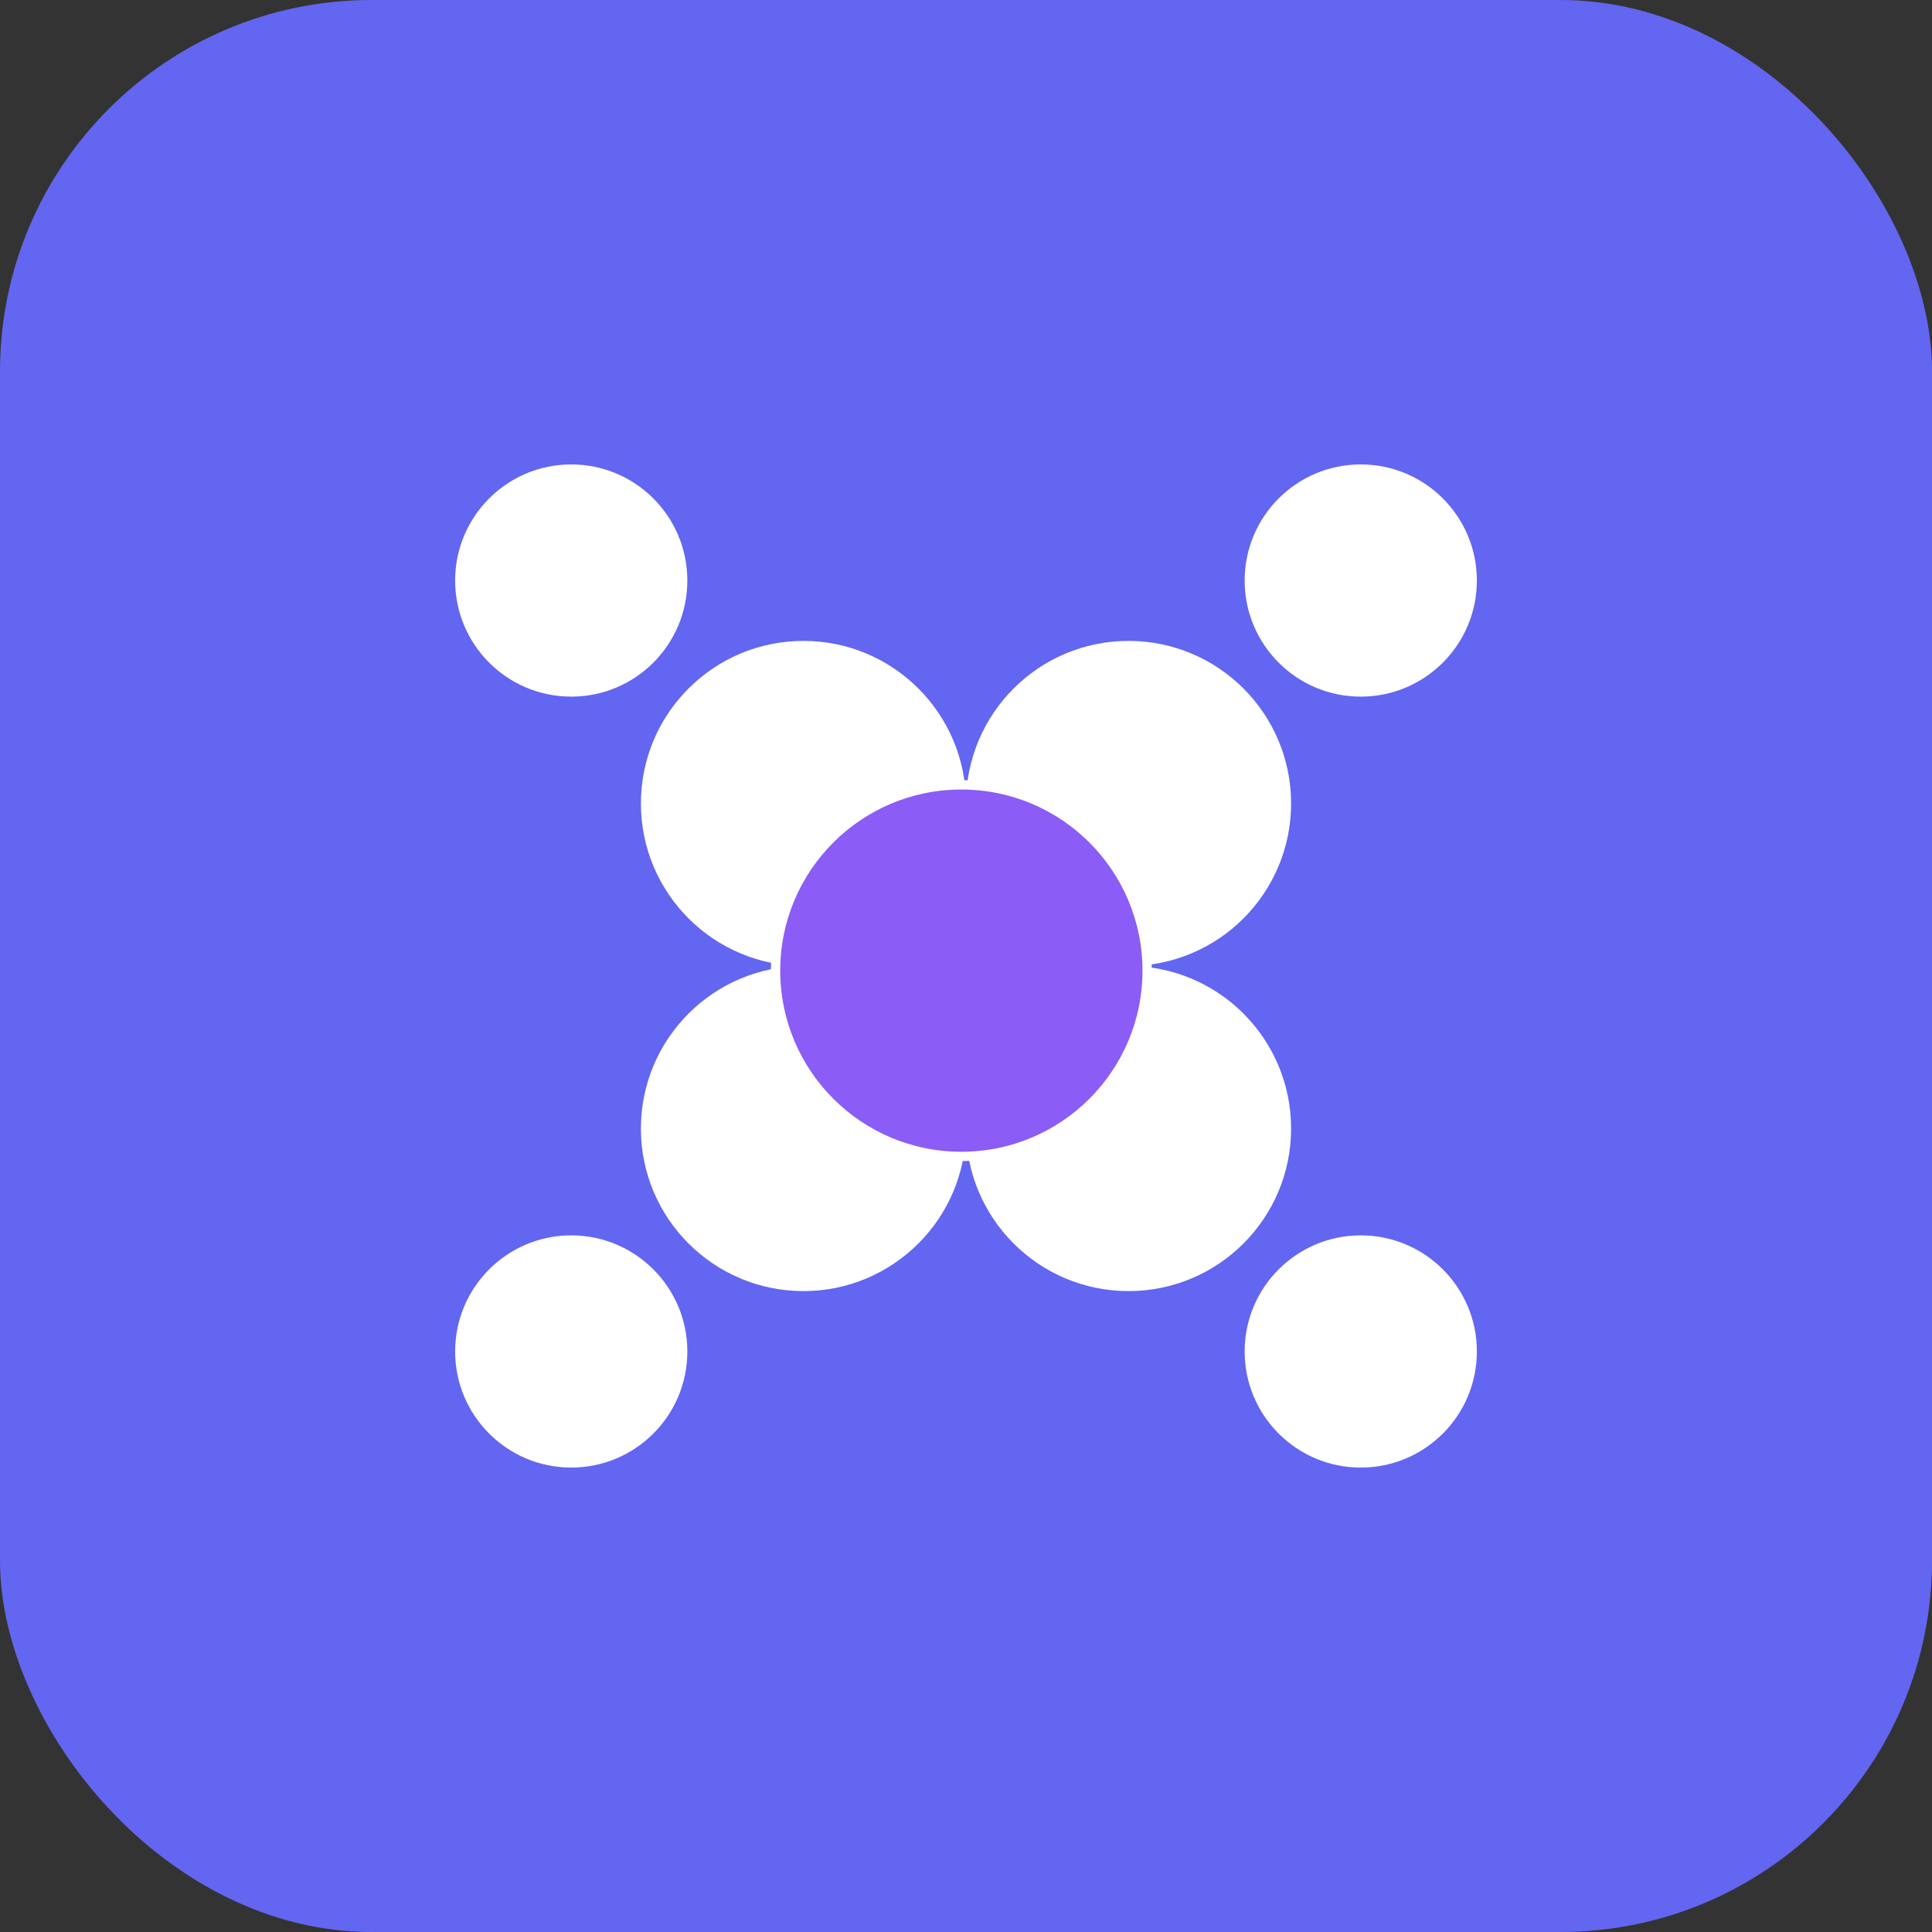
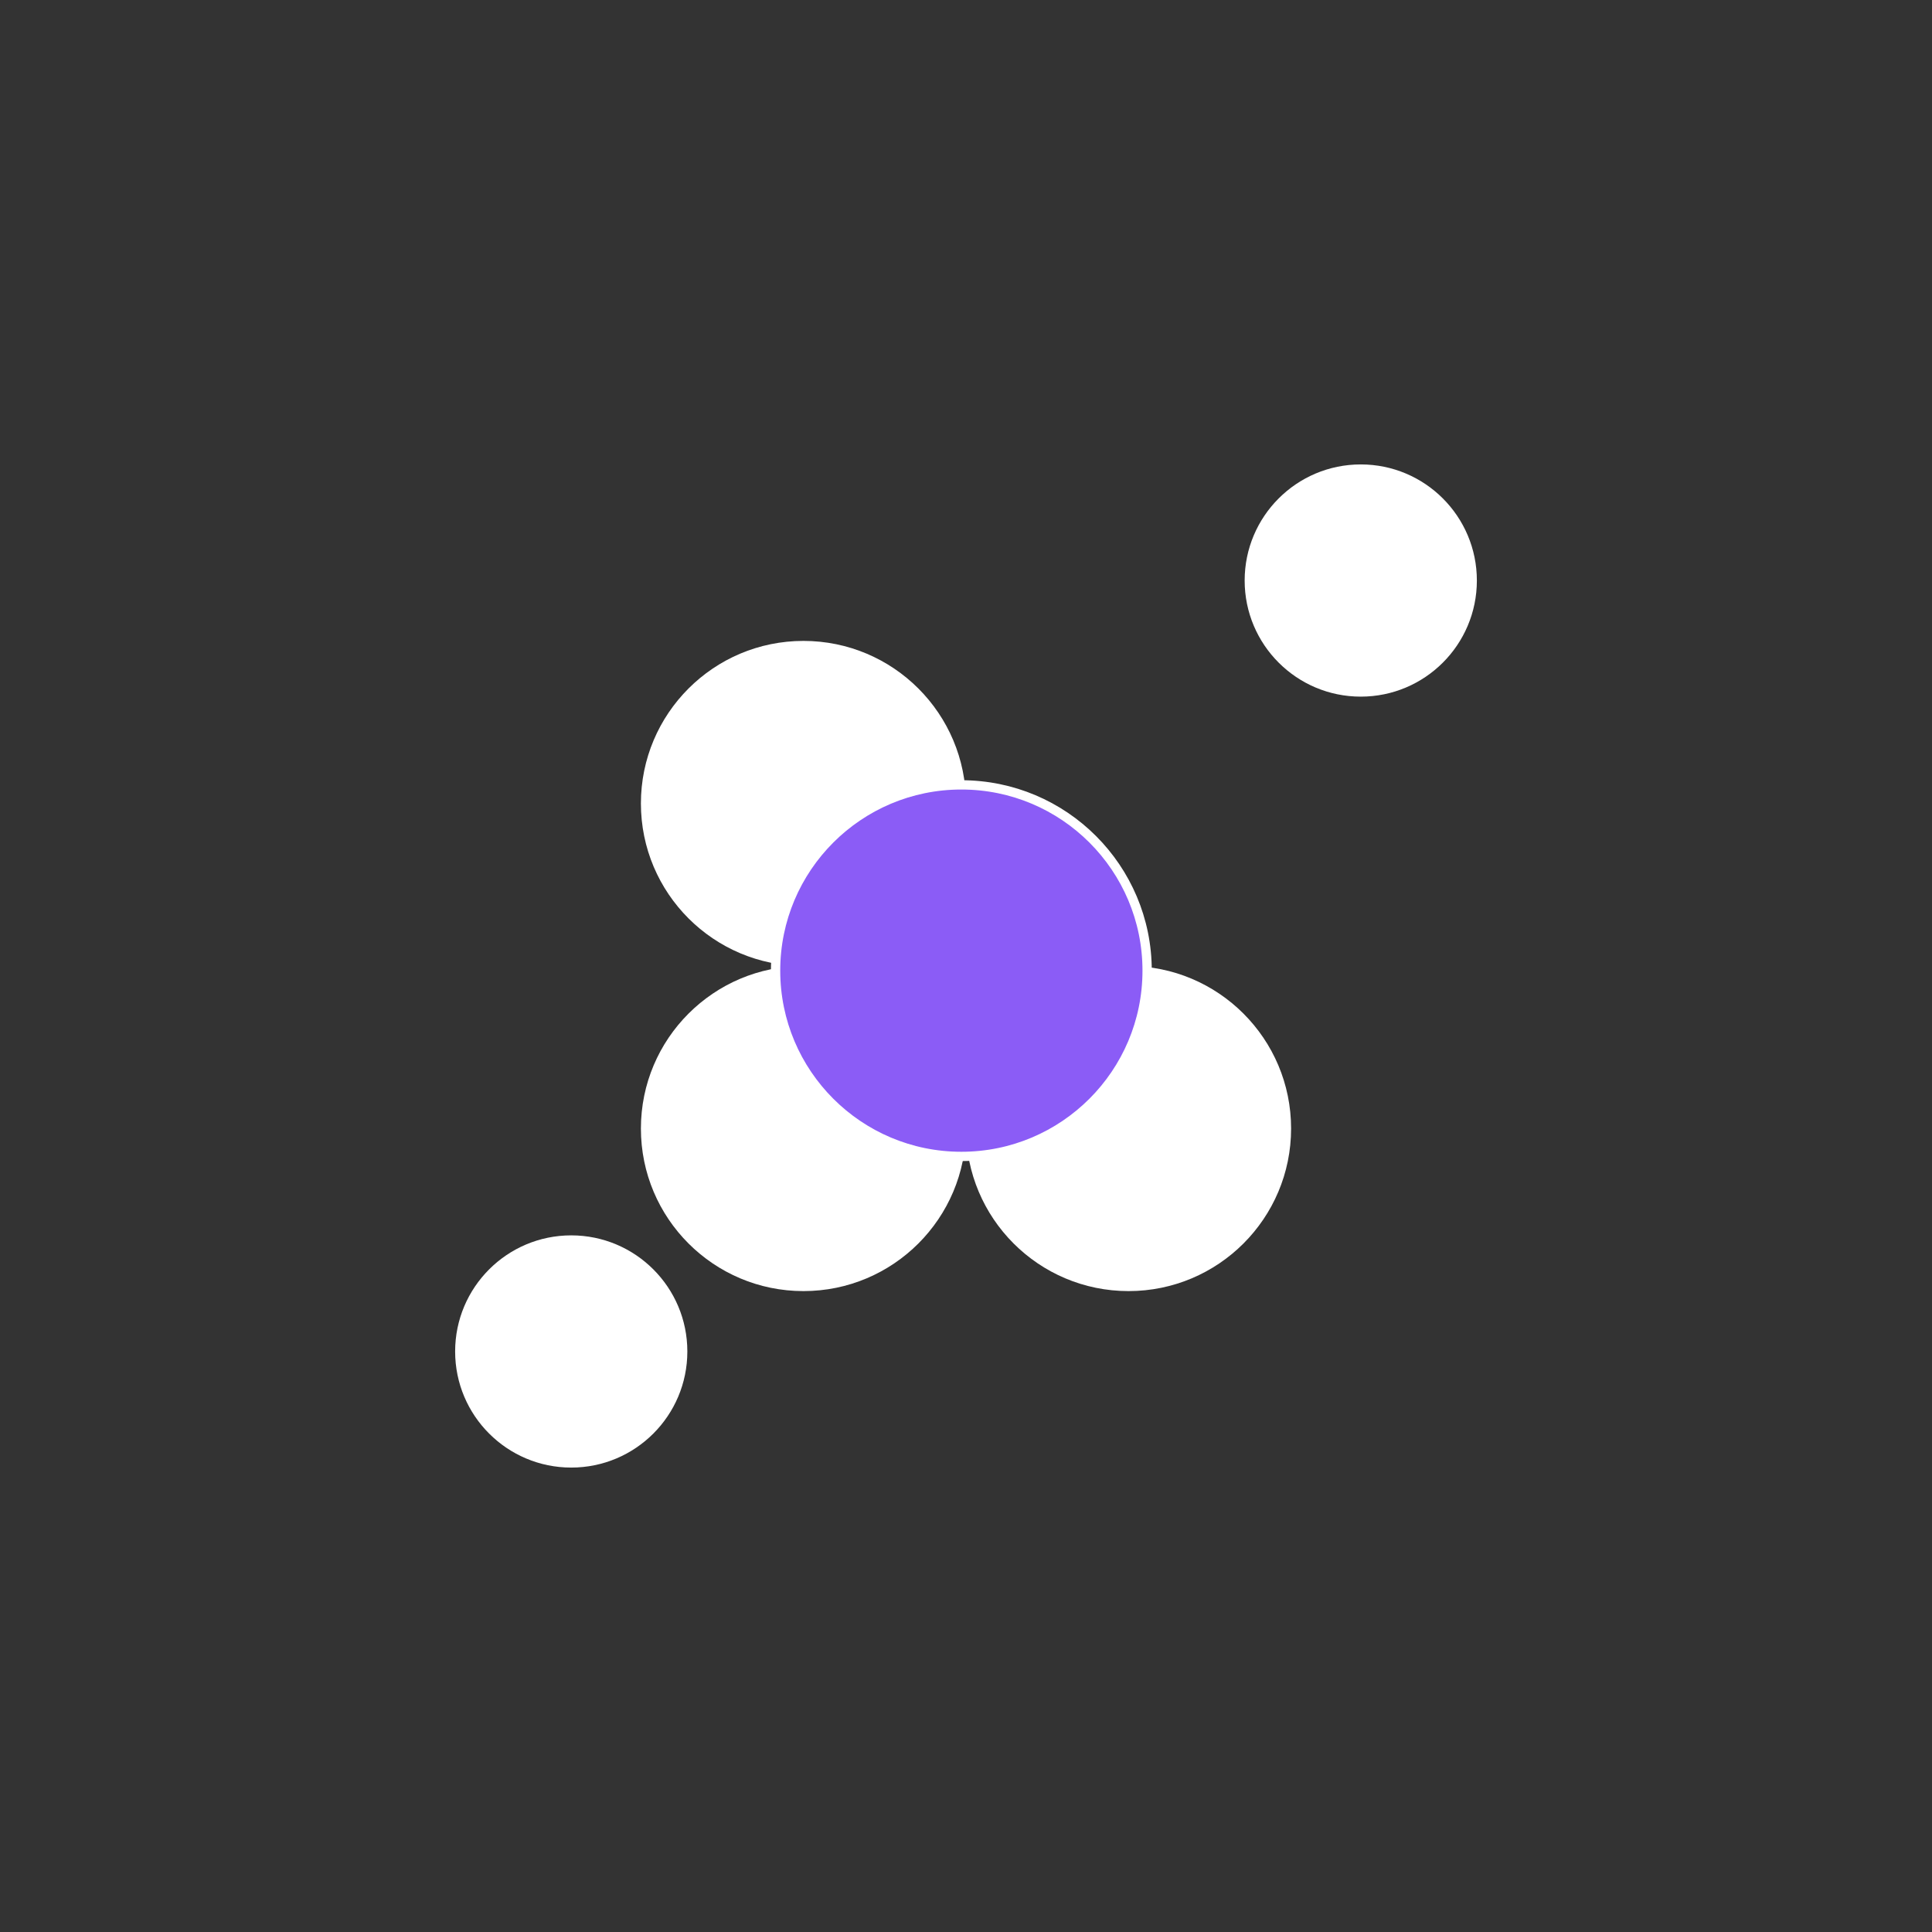
<svg xmlns="http://www.w3.org/2000/svg" width="32" height="32" viewBox="0 0 208 208" fill="none">
  <rect x="0" y="0" width="208" height="208" fill="#333333" stroke="none" />
-   <rect width="208" height="208" rx="40" fill="url(#gradient)" />
  <circle cx="86.5" cy="121.5" r="17.5" fill="white" />
  <circle cx="121.5" cy="121.5" r="17.5" fill="white" />
  <circle cx="86.5" cy="86.5" r="17.5" fill="white" />
-   <circle cx="121.5" cy="86.5" r="17.5" fill="white" />
  <circle cx="103.5" cy="104.5" r="20" fill="#8B5CF6" stroke="white" strokeWidth="5" />
  <circle cx="146.5" cy="62.5" r="12.5" transform="rotate(-90 146.5 62.5)" fill="white" />
-   <circle cx="146.5" cy="145.5" r="12.5" transform="rotate(-90 146.5 145.5)" fill="white" />
-   <circle cx="61.5" cy="62.5" r="12.5" transform="rotate(-90 61.5 62.5)" fill="white" />
  <circle cx="61.5" cy="145.5" r="12.5" transform="rotate(-90 61.5 145.5)" fill="white" />
  <defs>
    <linearGradient id="gradient" x1="0" y1="0" x2="208" y2="208">
      <stop stop-color="#6366F1" />
      <stop offset="1" stop-color="#8B5CF6" />
    </linearGradient>
  </defs>
</svg>